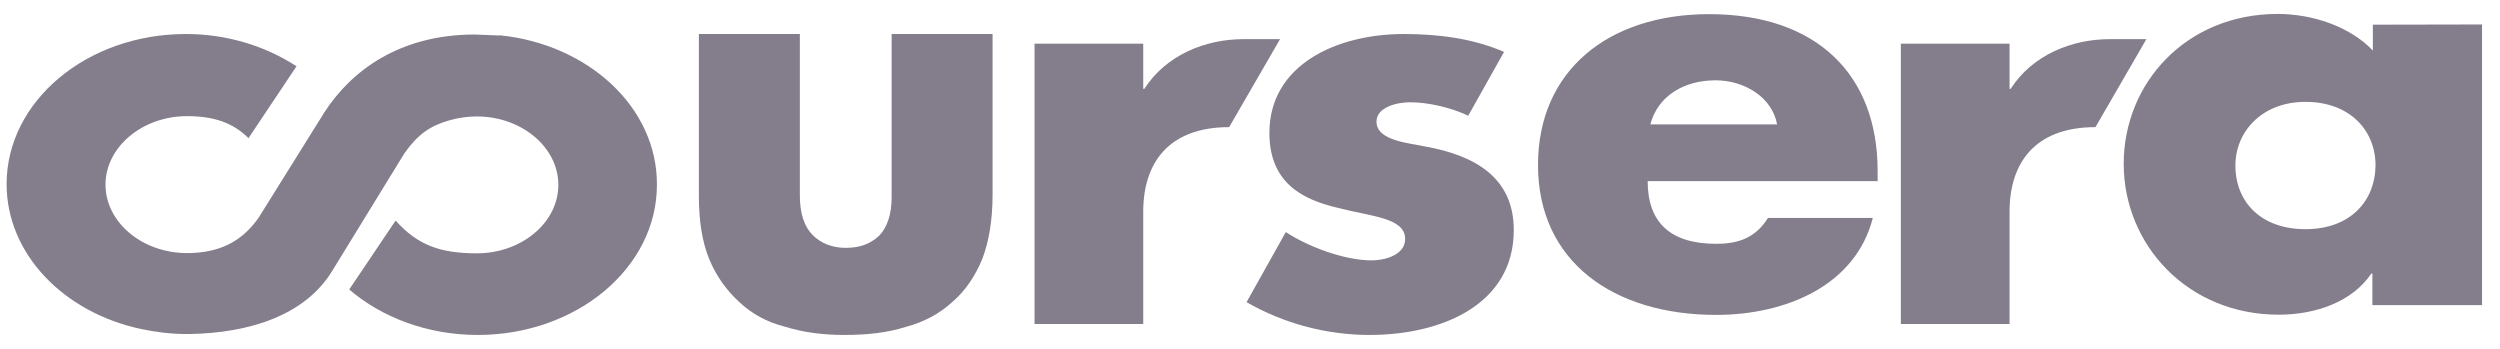
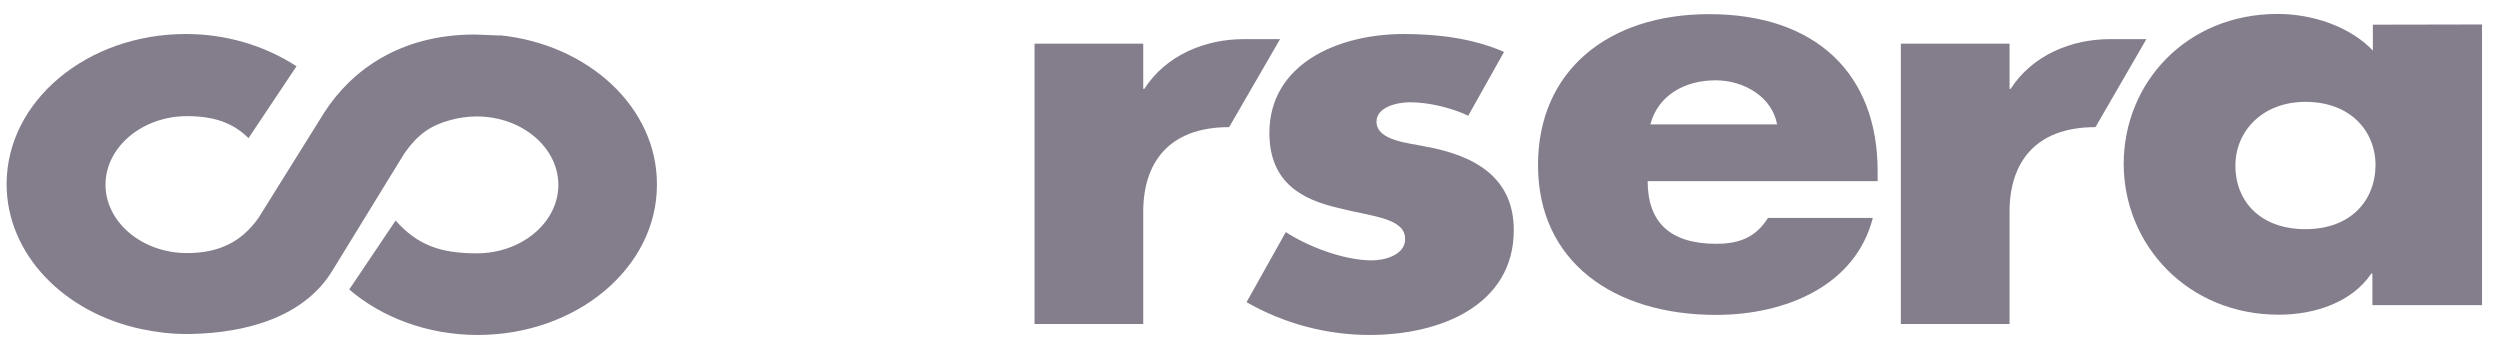
<svg xmlns="http://www.w3.org/2000/svg" width="129" height="18" viewBox="0 0 129 18" fill="none">
  <path d="M25.777 1.832L24.496 1.781C20.624 1.781 18.116 3.648 16.725 5.818L13.355 11.218C12.463 12.505 11.265 13.059 9.65 13.059C7.339 13.059 5.444 11.47 5.444 9.527C5.444 7.585 7.348 5.993 9.647 5.993C11.011 5.993 12.015 6.321 12.822 7.129L15.3 3.42C13.637 2.336 11.639 1.754 9.589 1.755C4.491 1.755 0.341 5.211 0.341 9.5C0.341 13.108 3.293 16.137 7.306 16.982C8.03 17.134 8.81 17.235 9.59 17.235H9.785C12.822 17.184 15.719 16.302 17.14 13.982L20.873 7.902C21.57 6.918 22.21 6.489 23.184 6.21C23.643 6.078 24.123 6.01 24.605 6.009C26.916 6.009 28.811 7.598 28.811 9.54C28.811 11.482 26.917 13.072 24.605 13.072C22.711 13.072 21.54 12.643 20.414 11.381L18.02 14.937C19.691 16.375 22.059 17.284 24.649 17.284C29.747 17.284 33.897 13.828 33.897 9.538C33.925 5.552 30.359 2.273 25.763 1.818L25.777 1.832Z" fill="#140622" fill-opacity="0.52" />
-   <path fill-rule="evenodd" clip-rule="evenodd" d="M43.587 17.284C42.456 17.284 41.455 17.151 40.509 16.859C39.561 16.619 38.799 16.194 38.141 15.582C37.483 14.971 36.957 14.253 36.588 13.349C36.22 12.445 36.062 11.355 36.062 10.105V1.756H41.272V10.078C41.272 11.036 41.51 11.701 41.93 12.124C42.351 12.547 42.93 12.789 43.64 12.789C44.35 12.789 44.877 12.603 45.35 12.178C45.77 11.752 46.008 11.087 46.008 10.183V1.755H51.217V10.024C51.217 11.354 51.033 12.444 50.691 13.348C50.323 14.251 49.798 15.023 49.139 15.581C48.481 16.192 47.665 16.618 46.771 16.858C45.771 17.178 44.719 17.283 43.588 17.283L43.587 17.284Z" fill="#140622" fill-opacity="0.52" />
  <path d="M96.886 8.825C96.886 3.823 93.712 0.73 88.192 0.73C82.977 0.73 79.361 3.654 79.361 8.515C79.361 13.517 83.28 16.249 88.551 16.249C92.166 16.249 95.753 14.722 96.637 11.246H91.228C90.594 12.255 89.738 12.58 88.551 12.58C86.179 12.58 85.019 11.469 85.019 9.348H96.886V8.825ZM85.158 6.42C85.544 4.946 86.897 4.144 88.524 4.144C90.014 4.144 91.449 5.022 91.698 6.42H85.158ZM122.44 1.273V2.607C121.254 1.365 119.321 0.719 117.53 0.719C112.809 0.719 109.583 4.288 109.583 8.453C109.583 12.618 112.868 16.238 117.585 16.238C119.462 16.238 121.365 15.591 122.359 14.117H122.415V15.746H128.073V1.262L122.44 1.273ZM118.962 11.825C116.673 11.825 115.347 10.429 115.347 8.541C115.347 6.782 116.727 5.256 118.962 5.256C121.252 5.256 122.578 6.73 122.578 8.541C122.55 10.403 121.253 11.825 118.962 11.825Z" fill="#140622" fill-opacity="0.52" />
-   <path fill-rule="evenodd" clip-rule="evenodd" d="M75.761 5.97C74.885 5.56 73.736 5.278 72.751 5.278C72.121 5.278 71.027 5.51 71.027 6.278C71.027 7.278 72.751 7.38 73.543 7.56C76.13 8.023 78.111 9.176 78.111 11.871C78.111 15.729 74.364 17.284 70.671 17.284C68.454 17.284 66.237 16.694 64.323 15.591L66.348 11.974C67.47 12.719 69.358 13.436 70.781 13.436C71.465 13.436 72.505 13.154 72.505 12.334C72.505 11.231 70.781 11.18 69.003 10.718C67.279 10.307 65.501 9.486 65.501 6.859C65.501 3.32 69.003 1.755 72.439 1.755C74.217 1.755 76.023 1.986 77.609 2.679L75.761 5.97ZM66.048 2.02C65.719 2.02 66.13 2.02 64.161 2.02C62.191 2.02 60.166 2.842 59.046 4.586H58.991V2.252H53.382V16.717H58.991V10.921C58.991 8.432 60.277 6.56 63.424 6.56L66.05 2.02H66.048ZM110.751 2.02C110.421 2.02 110.833 2.02 108.863 2.02C106.894 2.02 104.869 2.842 103.748 4.586H103.693V2.252H98.084V16.717H103.693V10.921C103.693 8.432 104.98 6.56 108.126 6.56L110.753 2.02H110.751Z" fill="#140622" fill-opacity="0.52" />
+   <path fill-rule="evenodd" clip-rule="evenodd" d="M75.761 5.97C74.885 5.56 73.736 5.278 72.751 5.278C72.121 5.278 71.027 5.51 71.027 6.278C71.027 7.278 72.751 7.38 73.543 7.56C76.13 8.023 78.111 9.176 78.111 11.871C78.111 15.729 74.364 17.284 70.671 17.284C68.454 17.284 66.237 16.694 64.323 15.591L66.348 11.974C67.47 12.719 69.358 13.436 70.781 13.436C71.465 13.436 72.505 13.154 72.505 12.334C72.505 11.231 70.781 11.18 69.003 10.718C67.279 10.307 65.501 9.486 65.501 6.859C65.501 3.32 69.003 1.755 72.439 1.755C74.217 1.755 76.023 1.986 77.609 2.679L75.761 5.97ZM66.048 2.02C65.719 2.02 66.13 2.02 64.161 2.02C62.191 2.02 60.166 2.842 59.046 4.586H58.991V2.252H53.382V16.717H58.991V10.921C58.991 8.432 60.277 6.56 63.424 6.56L66.05 2.02H66.048M110.751 2.02C110.421 2.02 110.833 2.02 108.863 2.02C106.894 2.02 104.869 2.842 103.748 4.586H103.693V2.252H98.084V16.717H103.693V10.921C103.693 8.432 104.98 6.56 108.126 6.56L110.753 2.02H110.751Z" fill="#140622" fill-opacity="0.52" />
</svg>